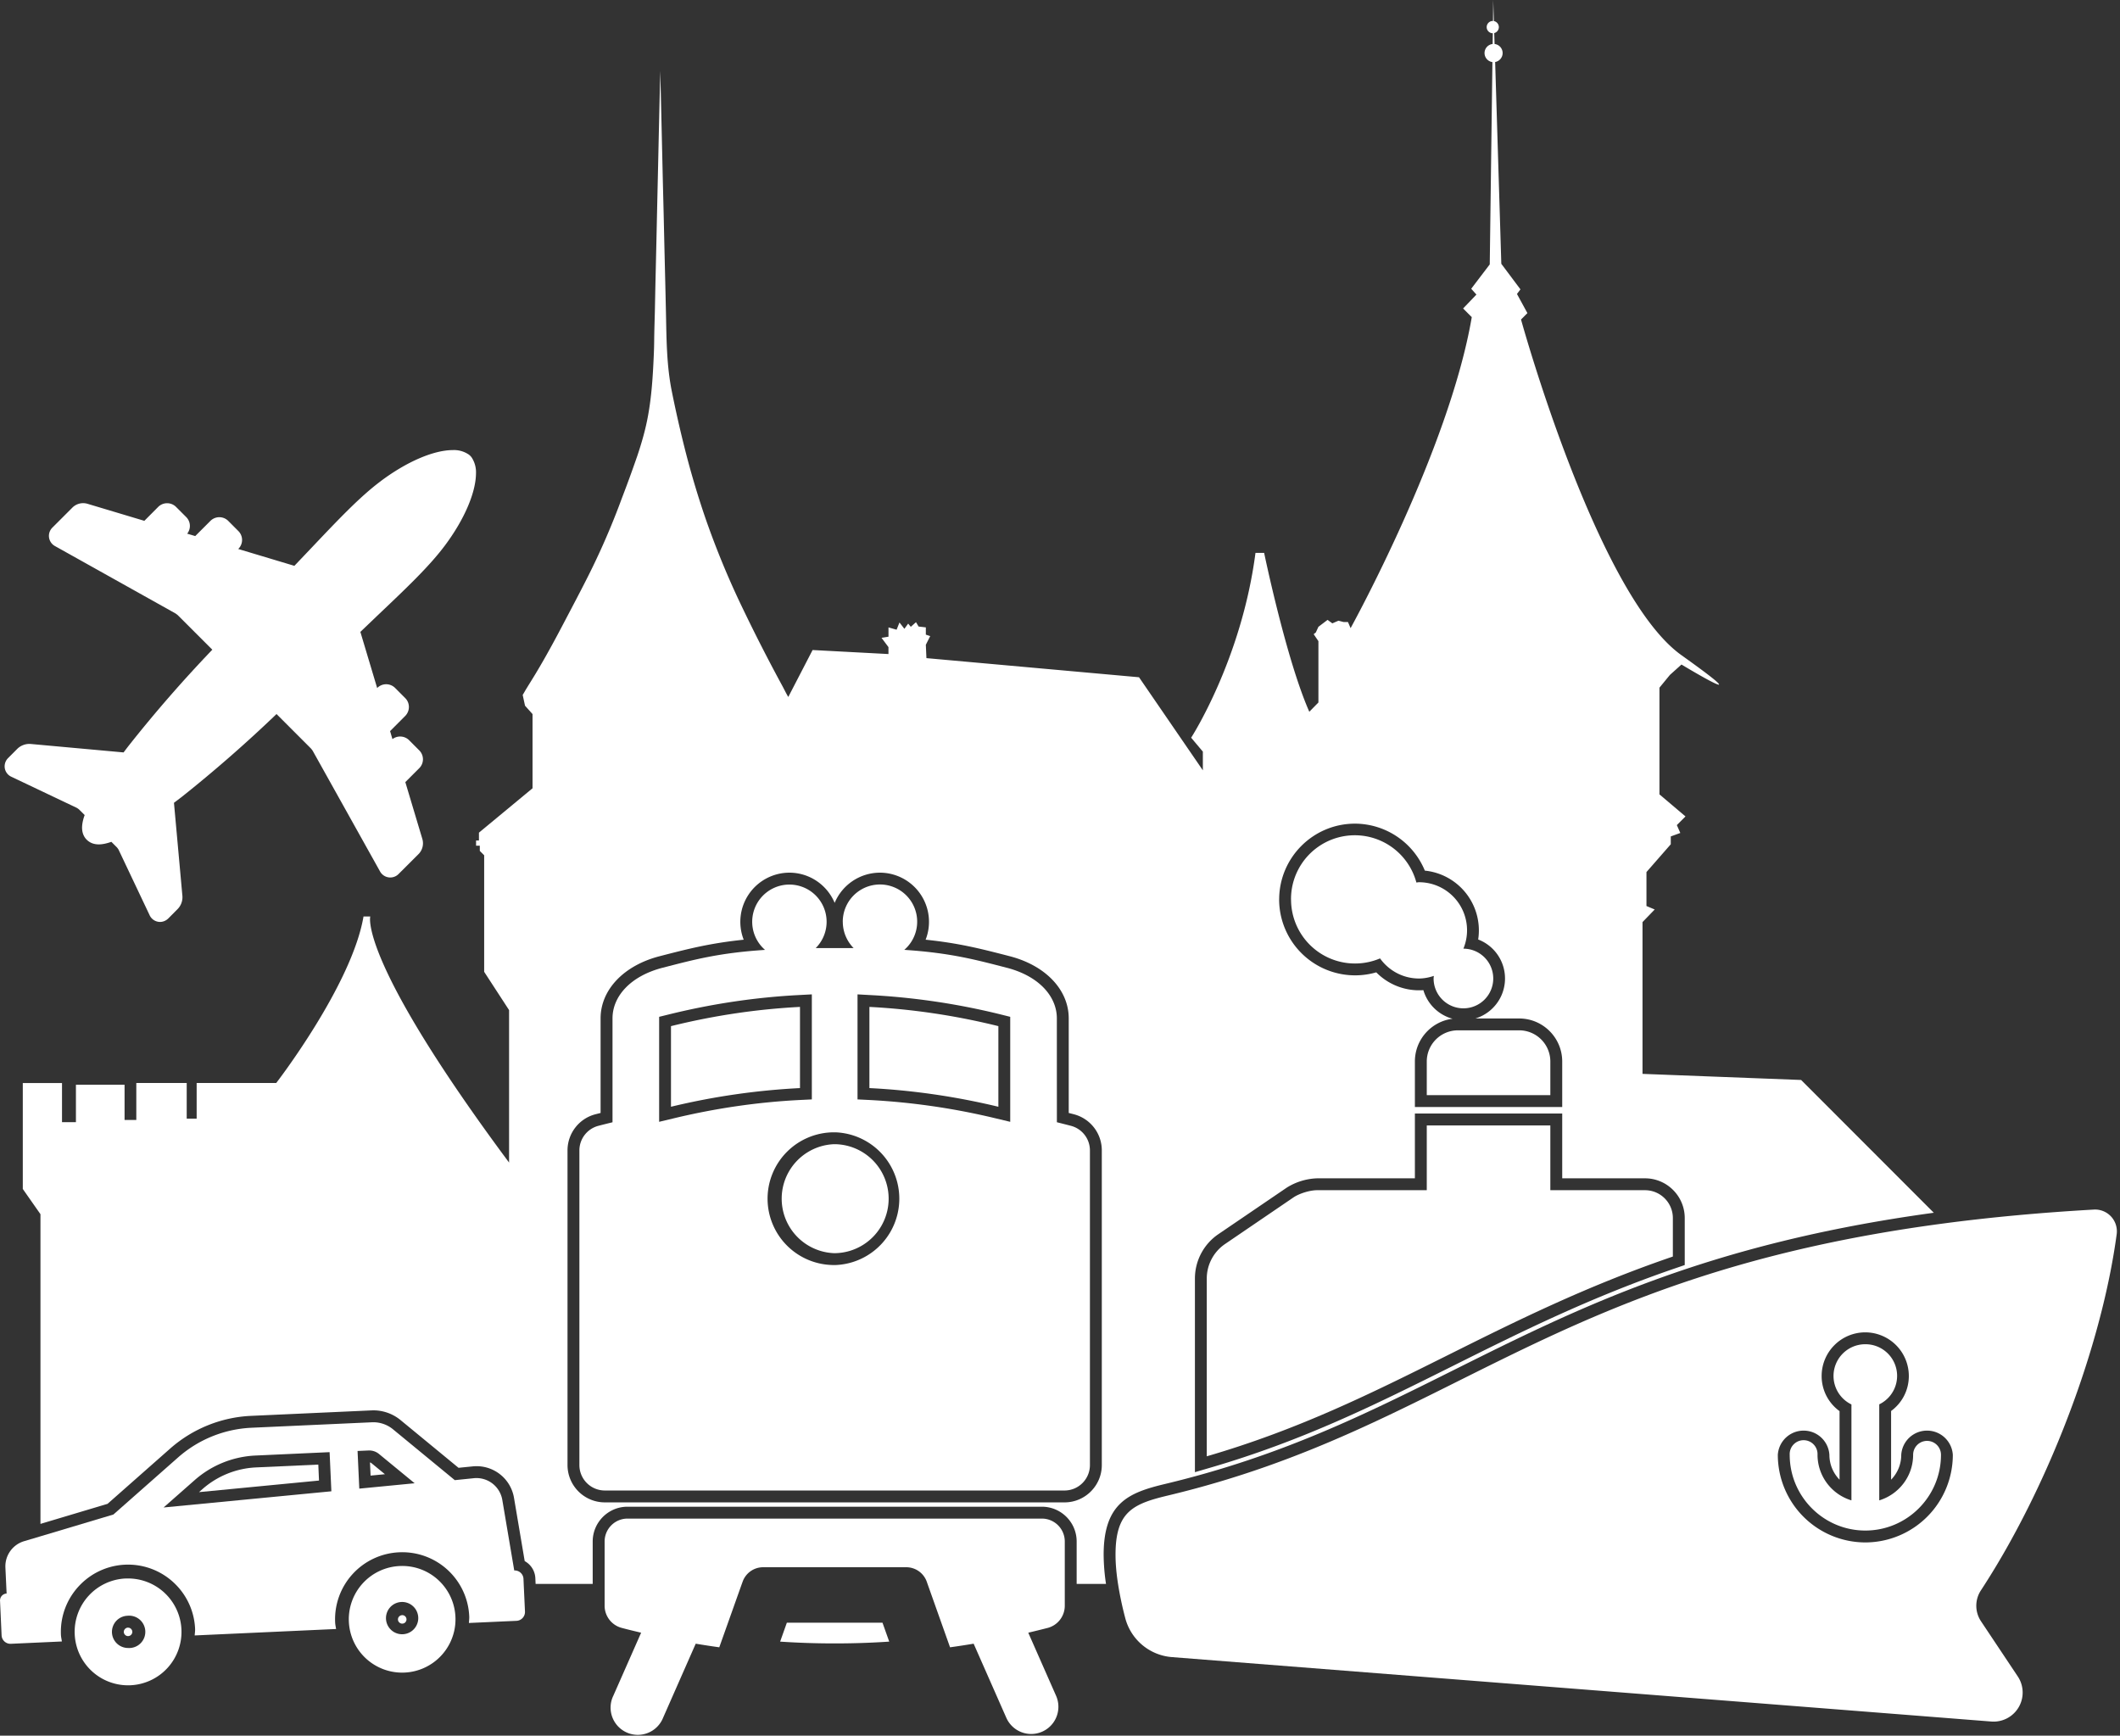
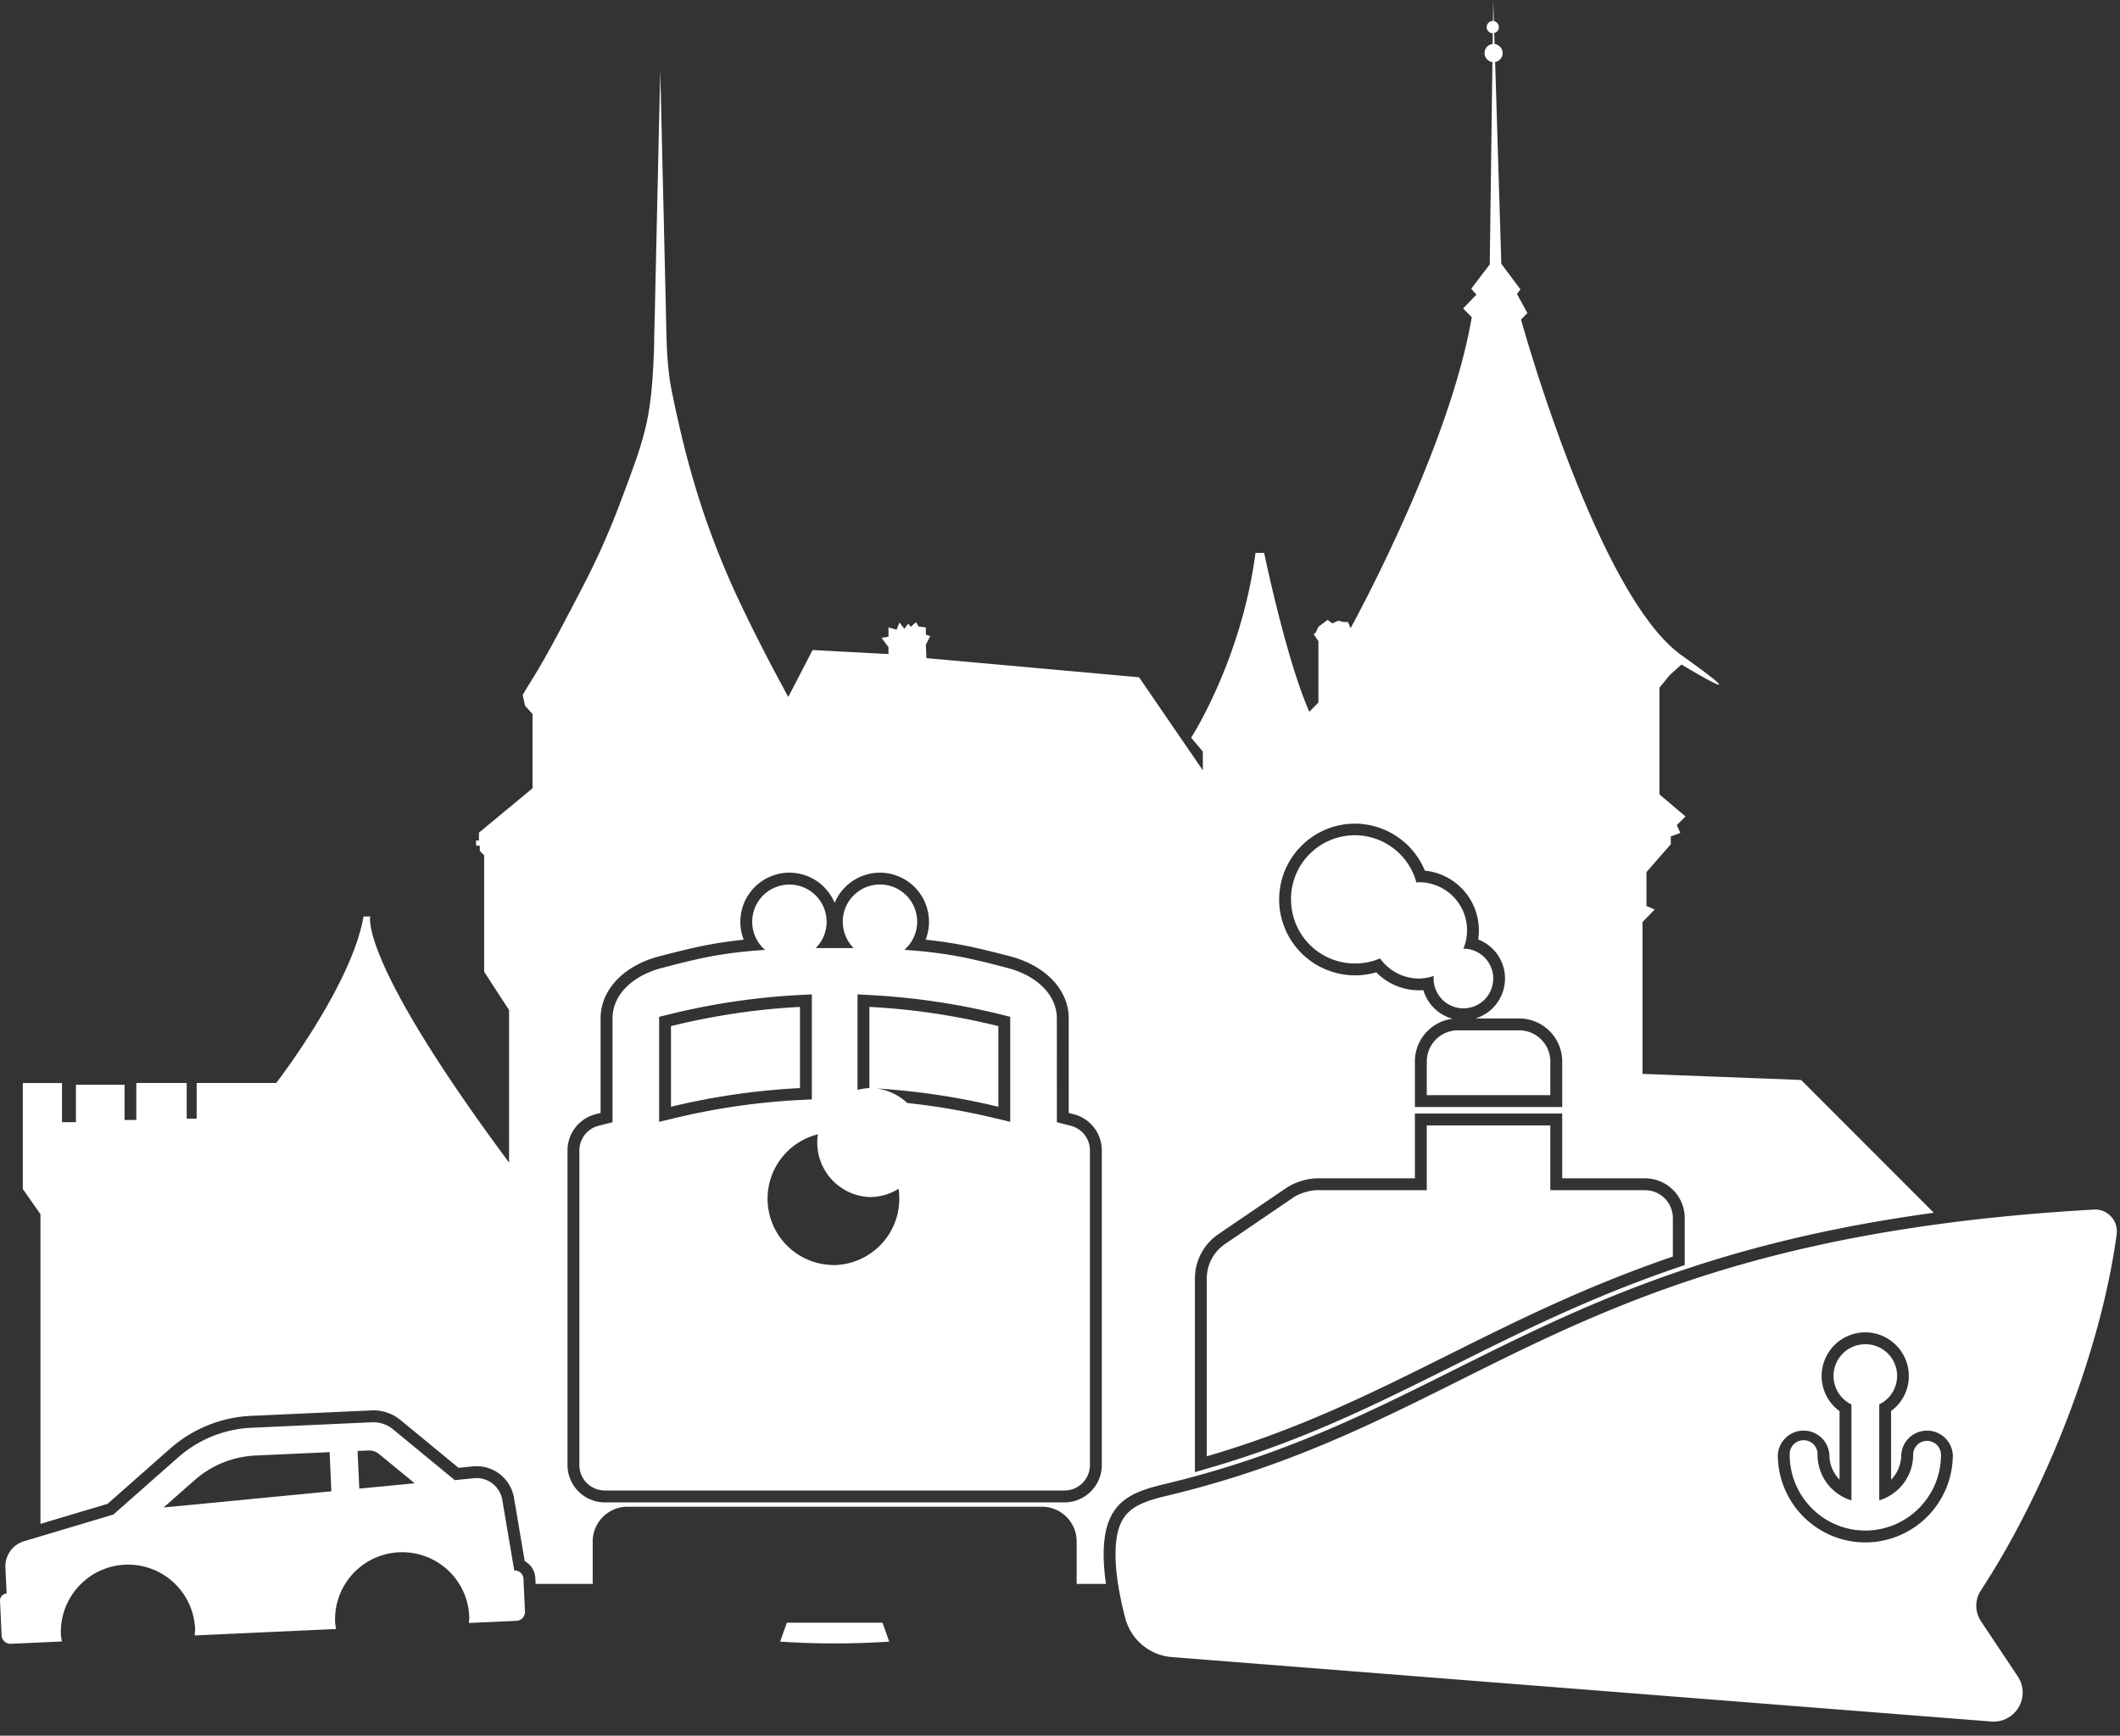
<svg xmlns="http://www.w3.org/2000/svg" width="612" height="501" fill="none">
  <rect width="100%" height="100%" fill="#333333" stroke="none" />
-   <path d="M109.94 138.87c-6.06 4.53-12.1 10.91-20.46 19.73l-4.5 4.73-16.2-4.86.04-.05a3.62 3.62 0 0 0 0-5.12l-2.93-2.94a3.64 3.64 0 0 0-5.15 0l-4.38 4.38-2.32-.69a3.61 3.61 0 0 0-.29-4.8l-2.94-2.94a3.65 3.65 0 0 0-5.13 0l-4.01 4.03-16.49-4.94a4.4 4.4 0 0 0-4.23 1.07l-5.8 5.8a3.35 3.35 0 0 0 .75 5.37l34.67 19.38c.16.09.66.45.84.64l9.88 9.88a386.71 386.71 0 0 0-23.89 27.4c-.6.76-1.17 1.51-1.72 2.25l-26.82-2.44a5 5 0 0 0-3.8 1.34l-2.69 2.7a3.36 3.36 0 0 0-1.03 2.4 3.3 3.3 0 0 0 1.95 3.03l18.87 8.97c.15.08.58.38.71.52l1.57 1.56c-.5 1.37-.74 2.58-.75 3.62 0 1.4.45 2.61 1.32 3.48l.06.06.02.01c.89.87 2.04 1.3 3.47 1.3 1.03-.01 2.2-.25 3.59-.74l1.59 1.59c.12.12.42.54.5.7l8.93 18.84a3.33 3.33 0 0 0 3.01 1.99h.02c.89 0 1.74-.37 2.39-1.01l2.77-2.79a4.9 4.9 0 0 0 1.31-3.31l-.01-.33-2.44-26.95c.74-.54 1.48-1.12 2.25-1.7a392.91 392.91 0 0 0 27.36-23.92l9.89 9.9c.16.16.53.65.63.85l19.33 34.63a3.37 3.37 0 0 0 5.4.78l5.84-5.83a4.43 4.43 0 0 0 1.03-4.18l-4.94-16.5 4.02-4.02a3.63 3.63 0 0 0 0-5.14l-2.94-2.95a3.68 3.68 0 0 0-4.8-.3l-.68-2.31 4.38-4.39a3.68 3.68 0 0 0 1.05-2.57c0-.97-.37-1.88-1.05-2.56l-2.93-2.94a3.67 3.67 0 0 0-2.58-1.07c-.97 0-1.9.39-2.57 1.07l-.03.02-4.85-16.2 4.78-4.57c8.8-8.35 15.15-14.38 19.65-20.4 5.59-7.49 8.92-15.27 8.95-20.82a7.78 7.78 0 0 0-1.06-4.25 3.53 3.53 0 0 0-1.34-1.35 7.54 7.54 0 0 0-4.3-1.09c-5.53.01-13.3 3.35-20.78 8.95ZM116.07 466.23c-.68.03-1.22.6-1.19 1.28.03.64.59 1.16 1.24 1.16a1.22 1.22 0 0 0 0-2.45h-.05ZM36.91 469.82c-.66.04-1.2.62-1.17 1.29.04.64.58 1.16 1.22 1.16A1.24 1.24 0 0 0 38.2 471a1.24 1.24 0 0 0-1.22-1.17h-.06Z" fill="#fff" />
  <path d="M430.99 6.05h-.03a1.77 1.77 0 0 0-.02 3.55l-.04 3.1a2.63 2.63 0 0 0-.07 5.22l-.77 58.4-5.35 7.03 1.5 1.68-3.84 4.01 2.5 2.51c-6.55 38.36-34.98 89.76-34.98 89.76l-.76-1.76h-1.25l-1.5-.38-1.76.76-1.38-1-2.64 2-.75 1.63-.62.5 1.37 2.01v17.7l-2.63 2.68c-6.65-15.02-13.04-45.86-13.04-45.86h-2.5c-4.02 30.88-18.57 53.35-18.57 53.35l3.38 4.02v5.4l-18.43-26.87-61.37-5.52-.17-3.85 1.26-2.51-1.26-.42v-2.1l-2.09-.24-.75-1.26-1.5 1.34-.76-.92-1.09 1.5-1.42-1.83-.83 2.09-2.34-.67v2.68l-2.01.33 2 2.68v2l-21.9-1.16-7.02 13.55c-.6-1-1.1-2.05-1.65-3.07a501.82 501.82 0 0 1-12.82-25.26 245 245 0 0 1-9.5-23.43 251.6 251.6 0 0 1-5.84-19.65 342.44 342.44 0 0 1-3.8-16.75c-1.52-7.52-1.54-14.98-1.7-22.62l-.18-7.94-.25-10.37-.23-10.08-.26-10.52-.22-9.6-.2-8.6-.16-6.73-.11-4.55-.04-1.59v.15l-.06 2.73-.14 5.87-.19 8.29-.22 9.95-.25 11-.25 11.34-.25 10.8c-.08 3.18-.13 6.36-.2 9.53-.07 2.64-.16 5.28-.19 7.92-.01 1.66-.06 3.33-.14 4.99-.25 5.7-.61 11.4-1.64 17.01-.72 4-1.85 7.9-3.15 11.75a359.16 359.16 0 0 1-4.38 12.01 214.78 214.78 0 0 1-10.55 24.1c-1.78 3.5-3.6 6.95-5.42 10.41-1.6 3.05-3.2 6.1-4.87 9.1-1.33 2.42-2.7 4.8-4.12 7.16-.88 1.45-1.79 2.9-2.68 4.35-.34.56-.66 1.16-1.01 1.72l.67 3.1 2.17 2.42v21.42l-15.47 12.81v2.26h-.83v1.5h1.08v1.51l1.26 1.26v33.64l7.19 11.05v44.01c-43.65-58.74-40.07-71.04-40.07-71.04h-1.95c-3.38 19.83-25.2 48.07-25.2 48.07H56.77v10.3H53.9v-10.3H39.35v10.67h-3.39v-10.16H21.92v10.8H17.9v-11.3H6.58v30.58l5.1 7.28v89.4l19.37-5.79 18.13-16c6.45-5.67 14.7-9 23.23-9.39l34.8-1.58c3.07-.15 6.09.87 8.44 2.81l16.72 13.76 4.09-.41a10.95 10.95 0 0 1 11.92 9.07l3.09 18.27a5.94 5.94 0 0 1 3.08 5.07l.07 1.51h16.48v-12.24c0-5.53 4.5-10.04 10.04-10.04h119.63c5.54 0 10.04 4.5 10.04 10.04v12.24h8.47a58.63 58.63 0 0 1-.68-8.42c0-15.03 7.36-17.95 17.75-20.43 33.45-8 57.66-20.07 83.3-32.87 36-17.97 73.03-36.45 138.6-45.41l-38.3-38.33-45.79-1.76v-43.81l3.52-3.64-2.38-1v-9.8l7.02-8.03v-2.26l2.75-1-1-2.27 2.5-2.5-7.52-6.37v-30.8l3.02-3.68 3.34-3s24.41 14.72 0-2.69c-24.41-17.4-46.32-96.9-46.32-96.9l1.84-1.85-3.01-5.52 1-1.34-5.52-7.37-1.78-58.25a2.63 2.63 0 0 0-.17-5.2l-.1-3.15a1.78 1.78 0 0 0-.1-3.47L431.06 0 431 6.05Zm-61.72 253.6c0-12.08 9.81-21.9 21.88-21.9a21.9 21.9 0 0 1 20.17 13.56 17.34 17.34 0 0 1 15.4 19.88 12.06 12.06 0 0 1-.8 22.8h12.64c6.85 0 12.42 5.57 12.42 12.42v13.13h-42.53V306.4c0-6.33 4.75-11.57 10.88-12.33a12.08 12.08 0 0 1-8.43-8.26 17.3 17.3 0 0 1-13.6-5.14 21.93 21.93 0 0 1-28.04-21.03Zm-115.24-7.75a14.19 14.19 0 0 1 13.18 19.35c9.57.99 15.82 2.6 22.87 4.4l1.34.35c10.39 2.66 17.1 9.7 17.1 17.95v27.31a185 185 0 0 1 1.49.38 10.77 10.77 0 0 1 8.06 10.43v90.82c0 5.94-4.83 10.78-10.76 10.78H174.6a10.78 10.78 0 0 1-10.77-10.78v-90.82c0-4.9 3.31-9.2 8.06-10.43l1.49-.38v-27.31c0-8.25 6.72-15.3 17.1-17.95l1.35-.35c7.05-1.8 13.3-3.41 22.86-4.4a14.19 14.19 0 0 1 13.18-19.35c5.88 0 10.94 3.6 13.08 8.72a14.19 14.19 0 0 1 13.07-8.72Zm90.92 117.16c0-5.13 2.53-9.93 6.77-12.81l19.75-13.44a17.62 17.62 0 0 1 8.7-2.68h28.28v-18.7h42.53v18.7h23.9c6.32 0 11.47 5.14 11.47 11.47v13.56l-2.33.8c-24.95 8.52-45.26 18.66-64.9 28.47-22.06 11-42.89 21.4-69.79 29.24l-4.38 1.28v-55.9ZM529.3 397.19a9.14 9.14 0 0 0 5.17 8.21v27.69a13.78 13.78 0 0 1-9.79-13.15 4.02 4.02 0 1 0-8.03 0c0 12.05 9.8 21.86 21.83 21.86 12.04 0 21.84-9.8 21.84-21.86a4.02 4.02 0 1 0-8.04 0c0 6.21-4.14 11.42-9.78 13.15v-27.72a9.13 9.13 0 0 0-4.04-17.35 9.16 9.16 0 0 0-9.16 9.17Z" fill="#fff" />
-   <path d="M604.47 349.15c-15.67.89-29.99 2.24-43.17 3.98-114.23 15.07-142.73 59.11-224.15 78.56-10.16 2.42-15.12 4.73-15.12 17.09 0 2.71.28 5.59.72 8.42a99.17 99.17 0 0 0 2.08 9.85 15.15 15.15 0 0 0 13.45 11.28l236.6 18.6a8.39 8.39 0 0 0 7.61-13.02l-10.64-15.96a8.07 8.07 0 0 1 .03-8.93 224.05 224.05 0 0 0 8.13-13.48c15.13-27.11 27.21-60.9 31.03-89.26a6.29 6.29 0 0 0-6.57-7.13Zm-73.43 58.18a12.47 12.47 0 0 1-5.17-10.14 12.6 12.6 0 0 1 12.59-12.6 12.6 12.6 0 0 1 12.58 12.6c0 4.05-1.91 7.75-5.12 10.1v19.83a10.22 10.22 0 0 0 2.93-7.18 7.46 7.46 0 0 1 14.89 0 25.3 25.3 0 0 1-25.26 25.29 25.3 25.3 0 0 1-25.26-25.29 7.46 7.46 0 0 1 14.89 0c0 2.76 1.09 5.3 2.93 7.18v-19.8ZM411.88 324.87v18.69h-31.7c-2.05 0-5.1.94-6.78 2.08l-19.75 13.45a12.06 12.06 0 0 0-5.28 9.97v51.31c26.45-7.7 47.32-18.09 69.21-29.01 19.96-9.96 40.2-20.06 65.34-28.65V351.6c0-4.44-3.6-8.04-8.04-8.04h-27.33v-18.7h-35.67ZM420.86 297.41a9 9 0 0 0-8.98 9v9.7h35.67v-9.7a9 9 0 0 0-8.99-9h-17.7ZM372.7 259.65a18.47 18.47 0 0 0 25.69 17c2.52 3.5 6.6 5.8 11.23 5.8 1.51 0 2.94-.3 4.3-.75-.02.25-.07.5-.07.75a8.61 8.61 0 1 0 8.6-8.61 13.87 13.87 0 0 0-12.83-19.18c-.25 0-.5.07-.74.08a18.41 18.41 0 0 0-36.19 4.91ZM250.98 314.08c12.42.62 24.92 2.43 37.23 5.39V296.2c-12.3-3.05-24.8-4.91-37.23-5.55v23.44ZM240.71 330.28a15.74 15.74 0 0 0 0 31.45h.49a15.73 15.73 0 0 0 0-31.45h-.49ZM193.7 296.2v23.27a202.34 202.34 0 0 1 37.24-5.39v-23.43c-12.44.64-24.94 2.5-37.24 5.55Z" fill="#fff" />
+   <path d="M604.47 349.15c-15.67.89-29.99 2.24-43.17 3.98-114.23 15.07-142.73 59.11-224.15 78.56-10.16 2.42-15.12 4.73-15.12 17.09 0 2.71.28 5.59.72 8.42a99.17 99.17 0 0 0 2.08 9.85 15.15 15.15 0 0 0 13.45 11.28l236.6 18.6a8.39 8.39 0 0 0 7.61-13.02l-10.64-15.96a8.07 8.07 0 0 1 .03-8.93 224.05 224.05 0 0 0 8.13-13.48c15.13-27.11 27.21-60.9 31.03-89.26a6.29 6.29 0 0 0-6.57-7.13Zm-73.43 58.18a12.47 12.47 0 0 1-5.17-10.14 12.6 12.6 0 0 1 12.59-12.6 12.6 12.6 0 0 1 12.58 12.6c0 4.05-1.91 7.75-5.12 10.1v19.83a10.22 10.22 0 0 0 2.93-7.18 7.46 7.46 0 0 1 14.89 0 25.3 25.3 0 0 1-25.26 25.29 25.3 25.3 0 0 1-25.26-25.29 7.46 7.46 0 0 1 14.89 0c0 2.76 1.09 5.3 2.93 7.18v-19.8ZM411.88 324.87v18.69h-31.7c-2.05 0-5.1.94-6.78 2.08l-19.75 13.45a12.06 12.06 0 0 0-5.28 9.97v51.31c26.45-7.7 47.32-18.09 69.21-29.01 19.96-9.96 40.2-20.06 65.34-28.65V351.6c0-4.44-3.6-8.04-8.04-8.04h-27.33v-18.7h-35.67ZM420.86 297.41a9 9 0 0 0-8.98 9v9.7h35.67v-9.7a9 9 0 0 0-8.99-9h-17.7ZM372.7 259.65a18.47 18.47 0 0 0 25.69 17c2.52 3.5 6.6 5.8 11.23 5.8 1.51 0 2.94-.3 4.3-.75-.02.25-.07.5-.07.75a8.61 8.61 0 1 0 8.6-8.61 13.87 13.87 0 0 0-12.83-19.18c-.25 0-.5.07-.74.08a18.41 18.41 0 0 0-36.19 4.91ZM250.98 314.08c12.42.62 24.92 2.43 37.23 5.39V296.2c-12.3-3.05-24.8-4.91-37.23-5.55v23.44Za15.74 15.74 0 0 0 0 31.45h.49a15.73 15.73 0 0 0 0-31.45h-.49ZM193.7 296.2v23.27a202.34 202.34 0 0 1 37.24-5.39v-23.43c-12.44.64-24.94 2.5-37.24 5.55Z" fill="#fff" />
  <path d="M243.3 266.07c0 2.97 1.2 5.64 3.12 7.6h-10.94a10.74 10.74 0 1 0-14.63.52c-13.48.88-20.6 2.85-29.51 5.14-9.28 2.37-14.52 8.24-14.52 14.62v30s-2.7.66-4.06 1.02a7.34 7.34 0 0 0-5.5 7.1v90.82a7.34 7.34 0 0 0 7.34 7.35h132.7c4.06 0 7.34-3.3 7.34-7.35v-90.82a7.34 7.34 0 0 0-5.5-7.1c-1.35-.36-4.04-1.03-4.04-1.03l-.01-29.99c0-6.38-5.24-12.25-14.52-14.62-8.9-2.29-16.02-4.25-29.52-5.15a10.74 10.74 0 1 0-17.76-8.1Zm44.1 56.74a199.3 199.3 0 0 0-36.6-5.3l-3.25-.16v-30.32l3.6.2a200.7 200.7 0 0 1 37.88 5.63l2.6.65v30.31l-4.22-1.01Zm-97.12-29.3 2.6-.64c12.49-3.1 25.23-5 37.88-5.65l3.6-.19v30.32l-3.26.16c-12.2.6-24.5 2.39-36.6 5.3l-4.22 1.01v-30.3Zm31.3 52.5a19.17 19.17 0 0 1 19.13-19.16h.49a19.17 19.17 0 0 1 0 38.31h-.49A19.17 19.17 0 0 1 221.58 346ZM227.15 468.4l-1.94 5.46c5.22.35 10.41.52 15.5.52h.49c5.1 0 10.29-.17 15.5-.52l-1.94-5.46h-27.61Z" fill="#fff" />
-   <path d="M181.14 438.35a6.61 6.61 0 0 0-6.6 6.62v18.53a6.62 6.62 0 0 0 4.94 6.4c1.86.5 3.73.94 5.6 1.39l-8.03 18.2a7.86 7.86 0 1 0 14.37 6.35l9.42-21.38c2.27.38 4.54.73 6.8 1.04l6.51-18.3.23-.63a6.28 6.28 0 0 1 5.91-4.18h41.33a6.29 6.29 0 0 1 5.92 4.18l.22.63 6.5 18.3c2.27-.31 4.54-.66 6.81-1.04l9.43 21.38a7.85 7.85 0 1 0 14.37-6.34l-8.03-18.21c1.87-.45 3.73-.9 5.6-1.38a6.62 6.62 0 0 0 4.94-6.4v-18.54a6.61 6.61 0 0 0-6.6-6.62H181.13ZM36.27 455.64a15.39 15.39 0 0 0-14.7 16.11 15.42 15.42 0 1 0 14.69-16.1Zm-3.95 15.62a4.66 4.66 0 0 1 4.44-4.86 4.67 4.67 0 1 1 .2 9.3 4.66 4.66 0 0 1-4.64-4.44ZM106.98 425.94l4.14-.4-3.9-3.2a.98.98 0 0 0-.41-.2l.17 3.8ZM73.86 423.58a25.19 25.19 0 0 0-15.41 6.25l-1 .88 34.64-3.34-.2-4.61-18.03.82Z" fill="#fff" />
  <path d="m107.36 410.55-34.8 1.58a34.4 34.4 0 0 0-21.12 8.54l-18.7 16.5-21.07 6.3-4.74 1.41c-3.3 1-5.52 4.11-5.37 7.59l.35 7.51a2 2 0 0 0-1.9 2.1l.45 9.97a2.56 2.56 0 0 0 2.67 2.44l14.73-.67c-.07-.63-.24-1.23-.27-1.89-.26-5.74 2-11 5.8-14.73a19.34 19.34 0 0 1 27.15 0 19.35 19.35 0 0 1 5.78 12.97c.03.66-.08 1.27-.12 1.91l40.82-1.86c-.1-.63-.24-1.23-.27-1.89a19.35 19.35 0 0 1 18.48-20.25 19.35 19.35 0 0 1 20.23 18.5c.03.65-.06 1.26-.1 1.9l13.75-.62a2.57 2.57 0 0 0 2.44-2.68l-.37-7.98-.06-1.41a2.54 2.54 0 0 0-2.67-2.47L145 432.93a7.57 7.57 0 0 0-8.21-6.24l-5.5.56-17.83-14.67a8.94 8.94 0 0 0-6.1-2.03Zm-4.14 8.28 3.17-.14c1.08-.05 2.15.3 3 .99l10.31 8.47-15.98 1.55-.5-10.87Zm-47.03 8.42a28.5 28.5 0 0 1 17.52-7.1l21.44-.98.51 11.3-48.43 4.67 8.96-7.89Z" fill="#fff" />
-   <path d="M115.43 452.04a15.39 15.39 0 0 0-14.72 16.1 15.4 15.4 0 1 0 26.9-10.95 15.34 15.34 0 0 0-12.18-5.15Zm-3.97 15.62a4.66 4.66 0 1 1 9.28-.41 4.66 4.66 0 0 1-9.28.41Z" fill="#fff" />
</svg>